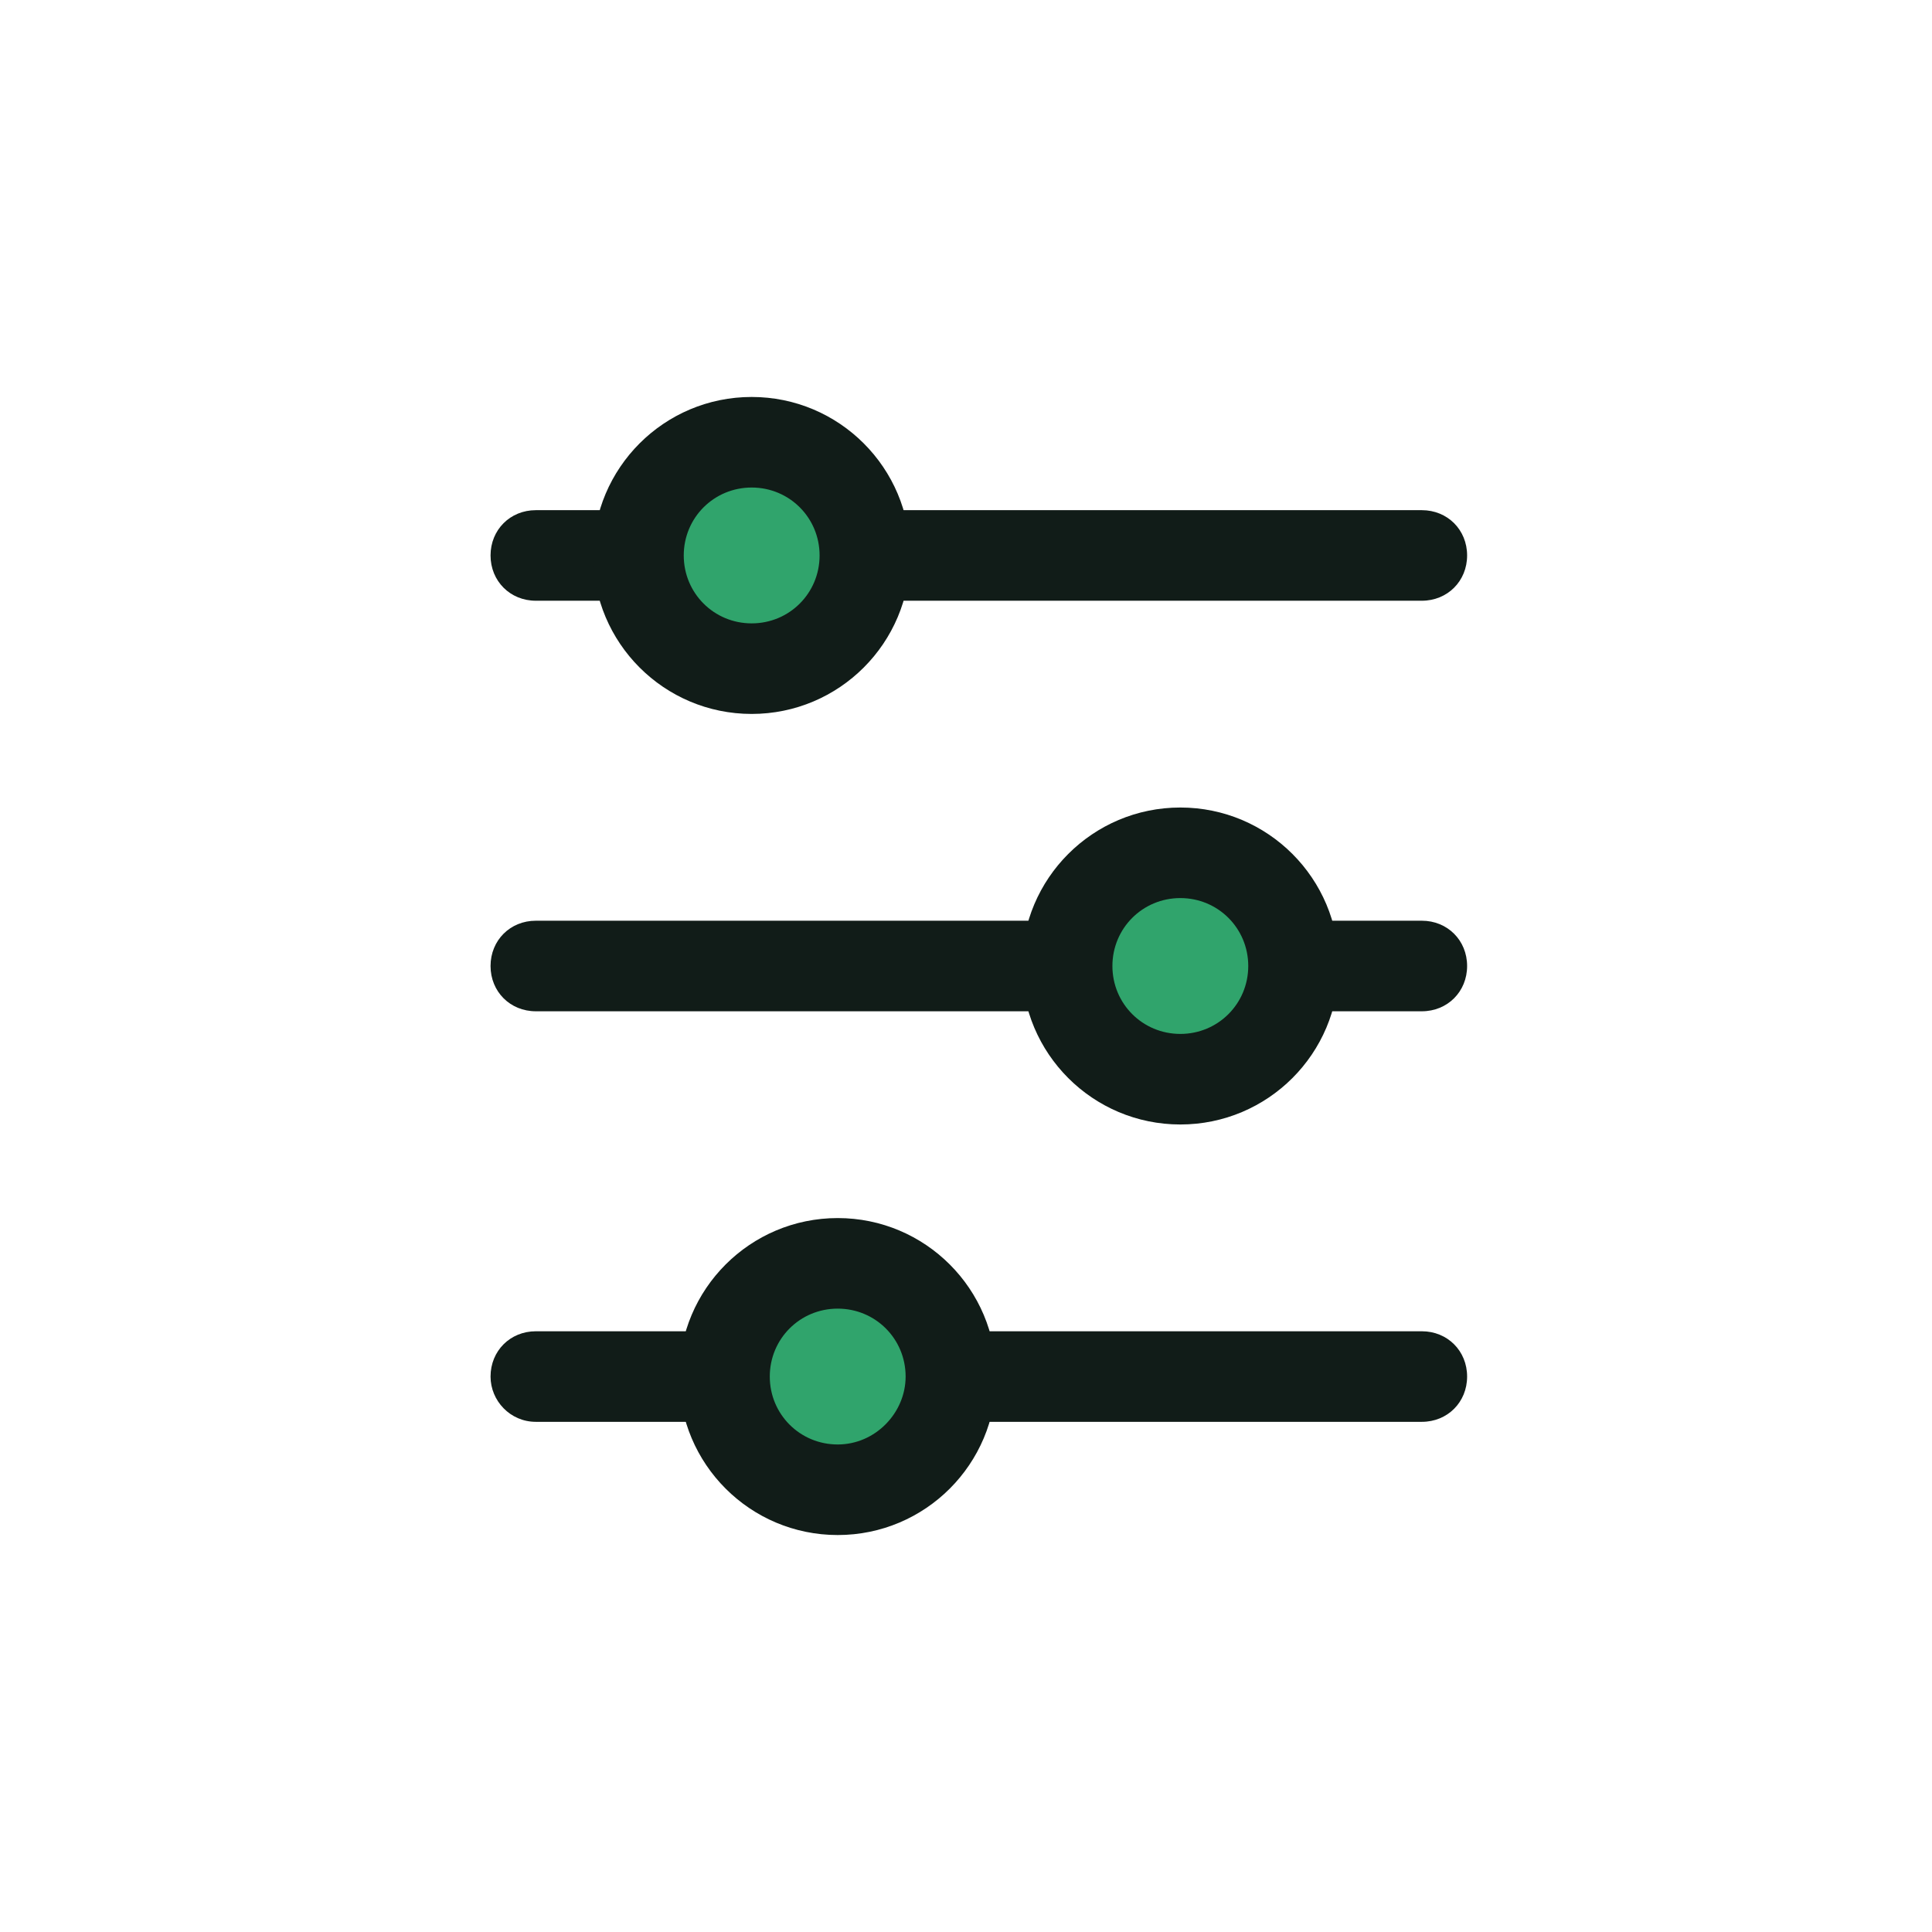
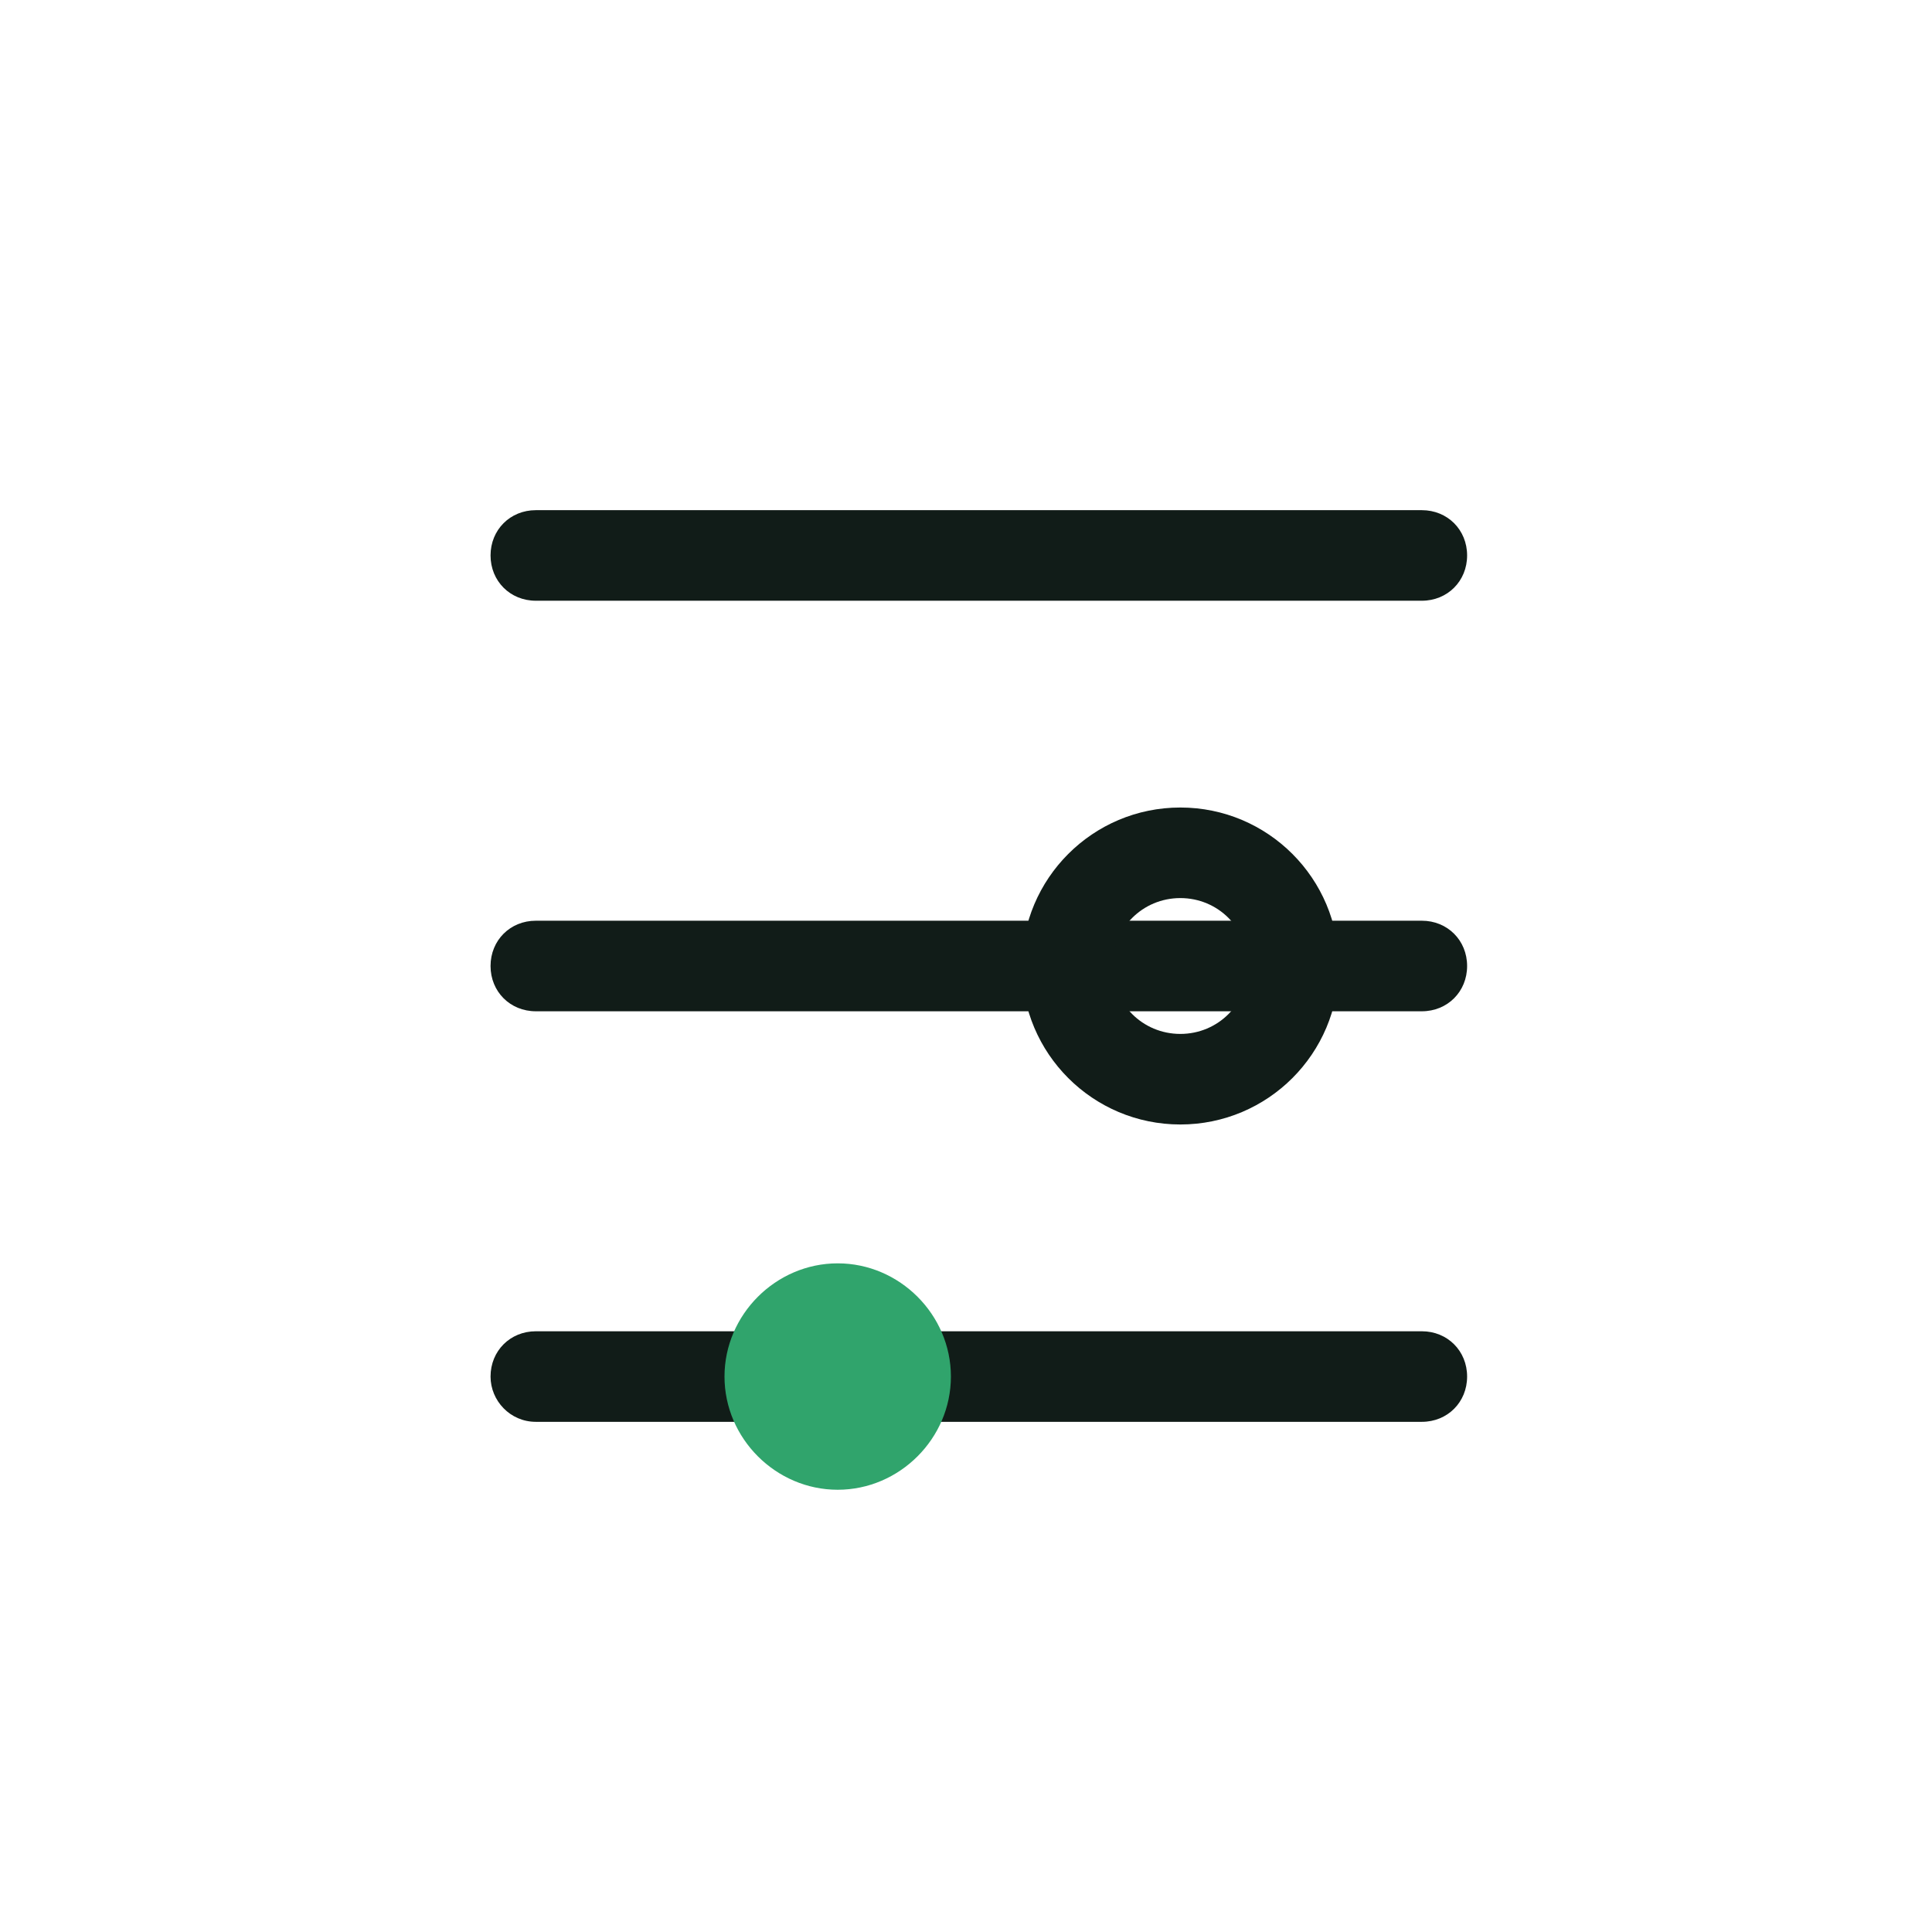
<svg xmlns="http://www.w3.org/2000/svg" width="64" height="64" viewBox="0 0 64 64" fill="none">
  <path d="M16.25 18.4C16.25 17.55 16.9 16.9 17.75 16.9L47.1 16.9C47.95 16.9 48.6 17.55 48.6 18.4C48.6 19.25 47.95 19.9 47.1 19.9L17.75 19.9C16.9 19.9 16.25 19.25 16.25 18.4ZM16.25 32C16.25 31.15 16.9 30.5 17.75 30.5L47.1 30.5C47.95 30.5 48.6 31.15 48.6 32C48.6 32.85 47.95 33.5 47.1 33.5L17.75 33.5C16.9 33.5 16.25 32.85 16.25 32ZM16.25 45.6C16.25 44.75 16.9 44.1 17.75 44.1L47.1 44.1C47.95 44.1 48.6 44.75 48.6 45.6C48.6 46.45 47.95 47.1 47.1 47.1L17.75 47.1C16.9 47.1 16.25 46.4 16.25 45.6Z" fill="#111C18" />
-   <path d="M35.35 32C35.35 29.95 37.05 28.25 39.1 28.25C41.15 28.25 42.85 29.95 42.85 32C42.85 34.05 41.15 35.75 39.1 35.75C37 35.75 35.35 34.05 35.35 32Z" fill="#30A46C" />
  <path d="M33.85 32C33.85 29.1 36.2 26.75 39.1 26.75C42 26.75 44.35 29.1 44.35 32C44.35 34.9 42 37.25 39.1 37.25C36.2 37.25 33.85 34.9 33.85 32ZM41.35 32C41.35 30.75 40.35 29.75 39.1 29.75C37.85 29.75 36.85 30.75 36.85 32C36.85 33.25 37.85 34.25 39.1 34.25C40.35 34.25 41.35 33.25 41.35 32Z" fill="#111C18" />
-   <path d="M21.15 18.4C21.15 16.35 22.85 14.65 24.9 14.65C26.95 14.65 28.65 16.35 28.65 18.4C28.65 20.45 26.95 22.15 24.9 22.15C22.85 22.15 21.15 20.5 21.15 18.4Z" fill="#30A46C" />
-   <path d="M19.65 18.4C19.65 15.5 22 13.15 24.9 13.15C27.8 13.15 30.15 15.5 30.15 18.4C30.15 21.3 27.8 23.65 24.9 23.65C22 23.65 19.65 21.3 19.65 18.4ZM27.15 18.4C27.15 17.15 26.15 16.15 24.9 16.15C23.65 16.15 22.65 17.15 22.65 18.4C22.65 19.65 23.65 20.65 24.9 20.65C26.15 20.65 27.15 19.65 27.15 18.4Z" fill="#111C18" />
  <path d="M24 45.6C24 43.55 25.7 41.85 27.75 41.85C29.8 41.85 31.5 43.55 31.5 45.6C31.5 47.65 29.8 49.35 27.75 49.35C25.7 49.35 24 47.65 24 45.6Z" fill="#30A46C" />
-   <path d="M22.5 45.6C22.5 42.7 24.85 40.35 27.75 40.35C30.65 40.35 33 42.7 33 45.6C33 48.5 30.65 50.85 27.75 50.85C24.85 50.85 22.5 48.5 22.5 45.6ZM30 45.6C30 44.35 29 43.35 27.75 43.35C26.5 43.35 25.5 44.35 25.5 45.6C25.5 46.85 26.5 47.85 27.75 47.85C29 47.85 30 46.8 30 45.6Z" fill="#111C18" />
</svg>